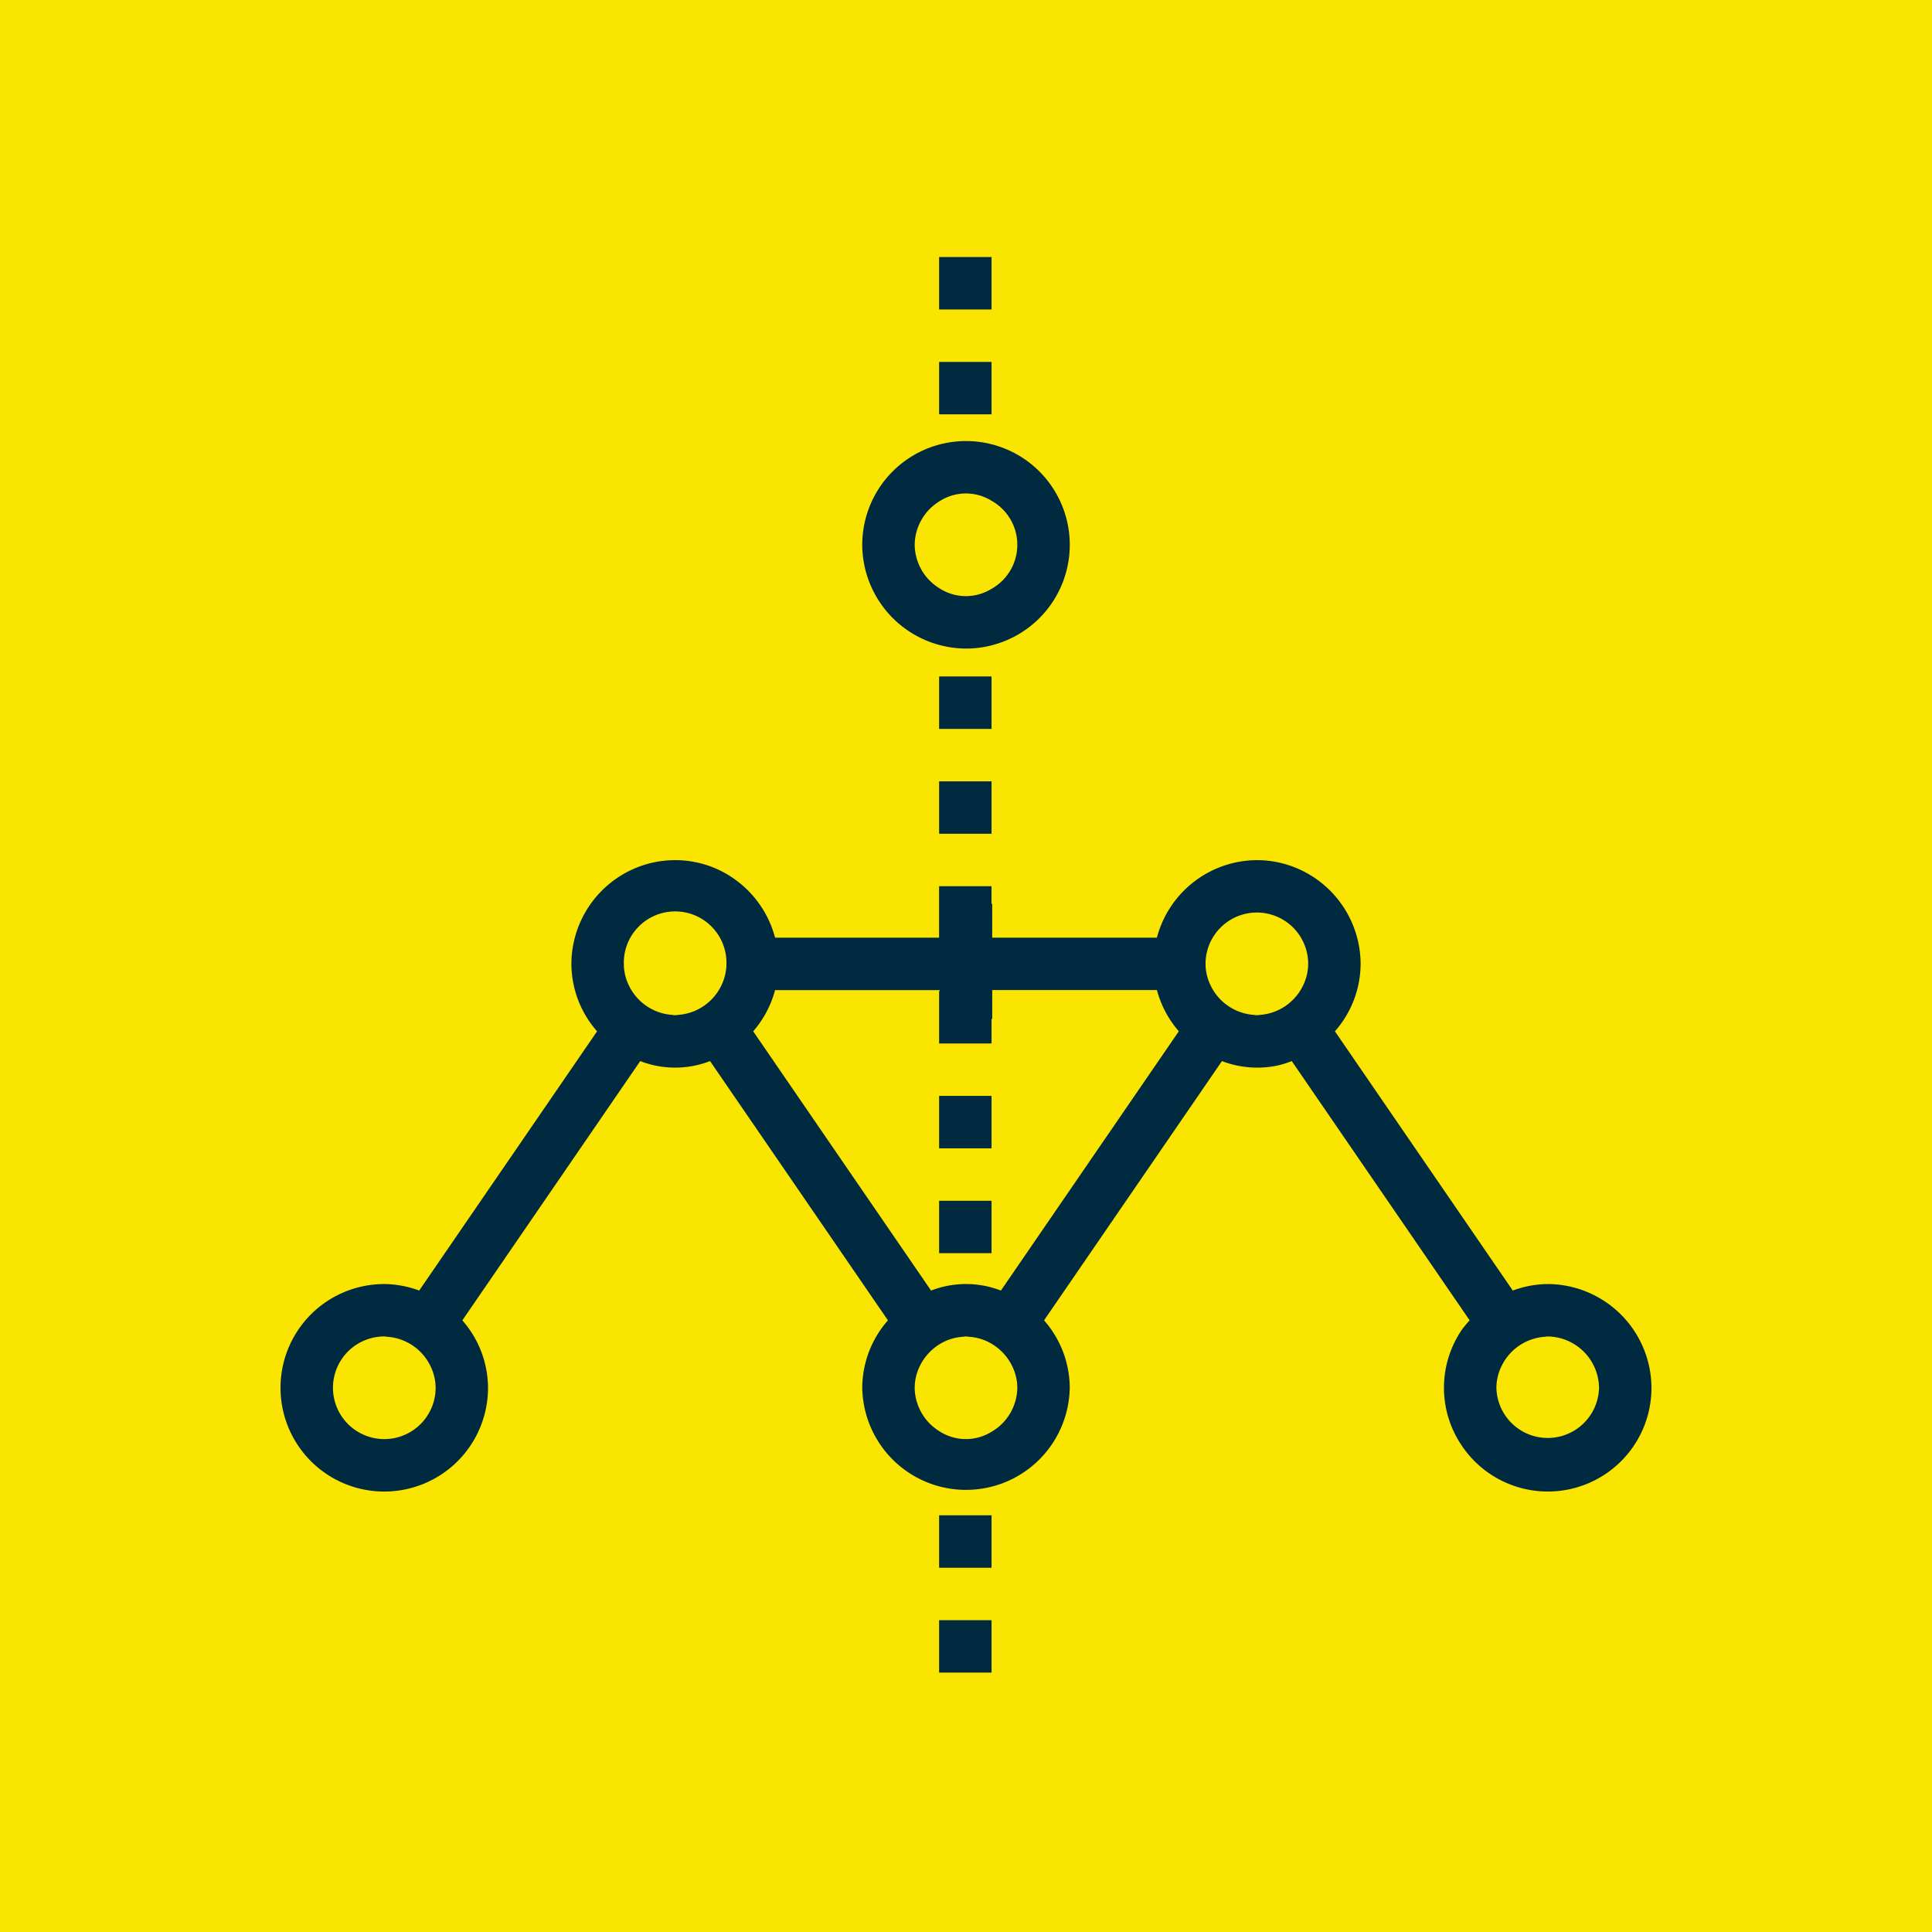
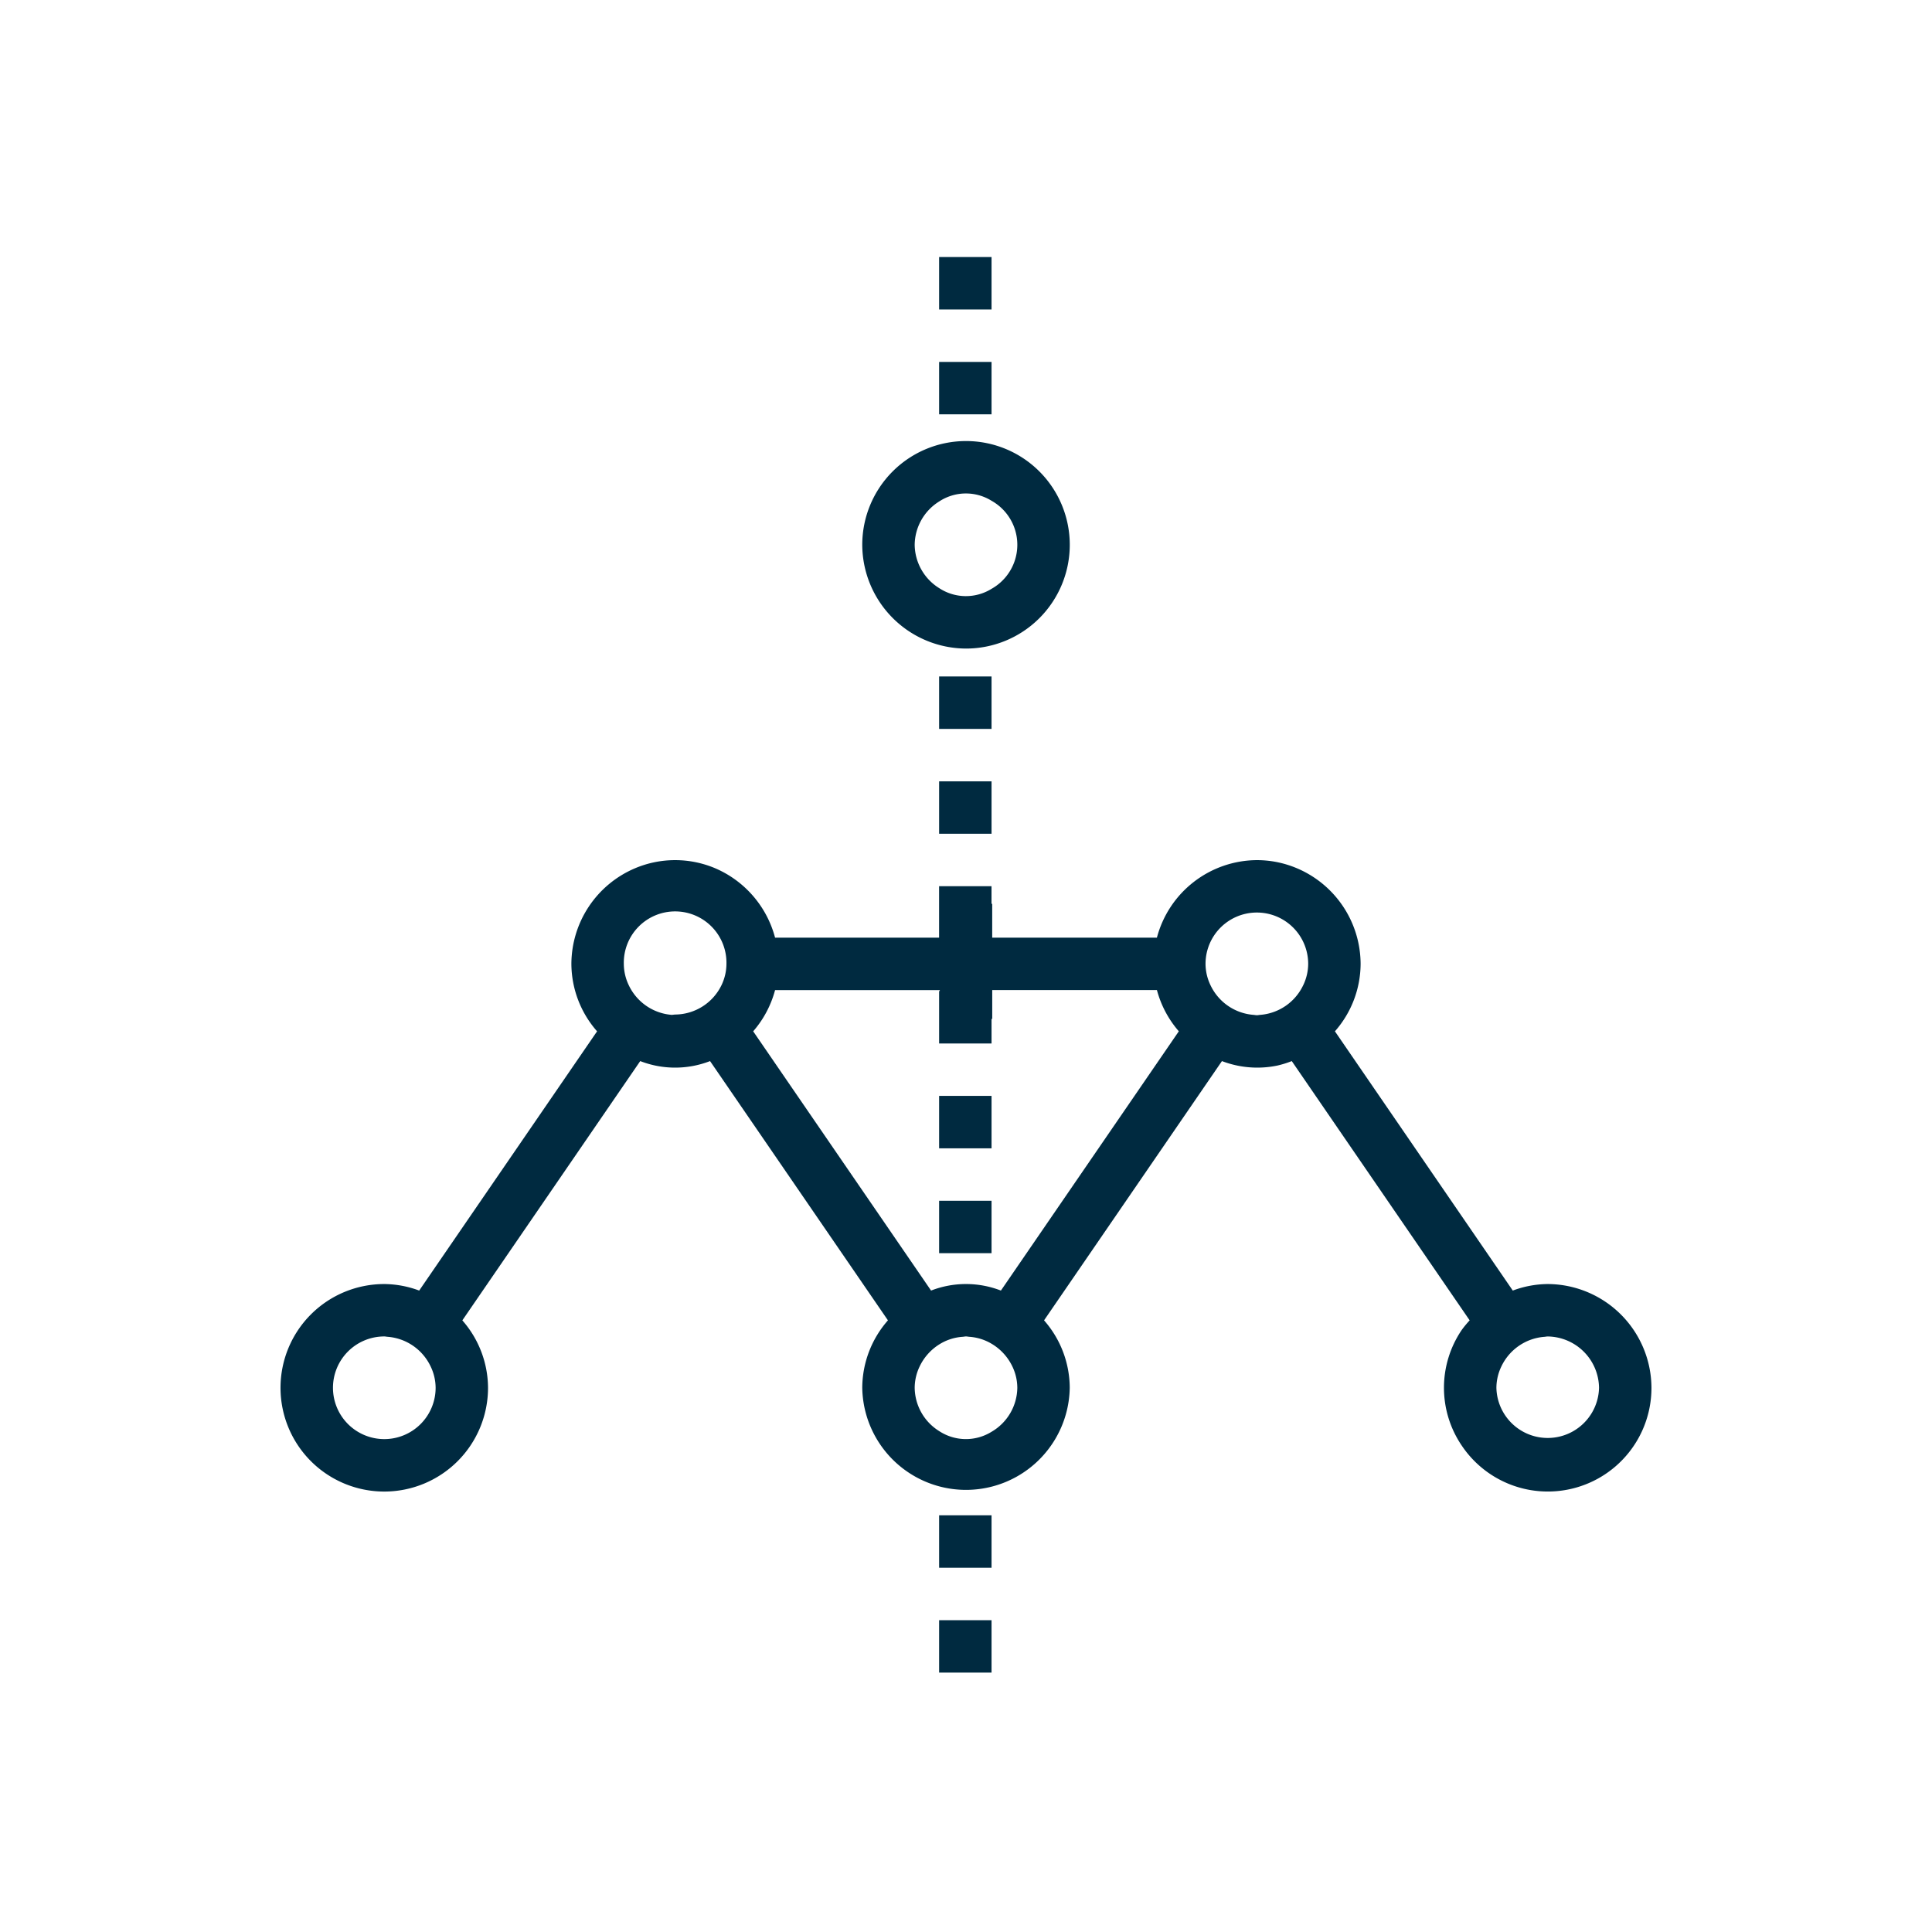
<svg xmlns="http://www.w3.org/2000/svg" viewBox="0 0 73.701 73.701">
  <defs>
    <style>.cls-1{fill:#f9e500;}.cls-2{fill:#002a40;}</style>
  </defs>
  <title>17. Bilateral Architecture </title>
  <g>
    <g id="Icons">
      <g id="_17._Bilateral_Architecture_" data-name="17. Bilateral Architecture ">
-         <rect class="cls-1" width="73.701" height="73.701" />
-         <path class="cls-2" d="M35.825,29.806h2v2h-2Zm0,34h2v-2h-2Zm0-4h2v-2h-2Zm0-16h2v-2h-2Zm0,4h2v-2h-2Zm2-22h-2v2h2Zm0-12h-2v2h2Zm0-4h-2v2h2Zm-4.932,10.977a3.958,3.958,0,1,1,3.958,3.958A3.974,3.974,0,0,1,32.893,20.783Zm2,0a1.972,1.972,0,0,0,.932,1.651,1.857,1.857,0,0,0,2,.028,1.926,1.926,0,0,0,0-3.359,1.857,1.857,0,0,0-2,.028A1.972,1.972,0,0,0,34.893,20.783Zm28.106,32.157a3.953,3.953,0,0,1-7.236,2.207,3.926,3.926,0,0,1,0-4.415,4.001,4.001,0,0,1,.301-.364l-6.786-9.89a3.883,3.883,0,0,1-.538.168,3.773,3.773,0,0,1-2.126-.168l-6.786,9.89a3.92,3.92,0,0,1,.98,2.572,3.958,3.958,0,0,1-7.915,0,3.92,3.92,0,0,1,.98-2.572l-6.786-9.89a3.684,3.684,0,0,1-2.664-0L17.637,50.369a3.919,3.919,0,0,1,.98,2.572,3.958,3.958,0,1,1-3.958-3.958,3.886,3.886,0,0,1,1.332.249l6.786-9.89A3.92,3.92,0,0,1,21.797,36.77a3.977,3.977,0,0,1,2.422-3.645,3.924,3.924,0,0,1,3.071,0,3.987,3.987,0,0,1,2.277,2.645h6.257V33.806h2v.672h.026v1.292h6.283a3.967,3.967,0,0,1,3.812-2.958,3.912,3.912,0,0,1,1.446.276A3.978,3.978,0,0,1,51.904,36.77a3.92,3.92,0,0,1-.98,2.572L57.709,49.232a3.886,3.886,0,0,1,1.332-.249A3.974,3.974,0,0,1,62.999,52.941ZM16.429,52.129a1.983,1.983,0,0,0-1.647-1.134c-.041-.003-.08-.013-.122-.013a1.958,1.958,0,1,0,1.958,1.958A1.896,1.896,0,0,0,16.429,52.129Zm11.095-14.548a1.896,1.896,0,0,0,.188-.811,1.958,1.958,0,1,0-3.915,0,1.896,1.896,0,0,0,.188.811,1.983,1.983,0,0,0,1.647,1.134c.041.003.081.013.122.013s.081-.01.122-.013A1.983,1.983,0,0,0,27.524,37.581ZM38.62,52.129a2.013,2.013,0,0,0-.795-.869,1.913,1.913,0,0,0-.852-.265c-.041-.003-.08-.013-.122-.013s-.081.01-.122.013a1.921,1.921,0,0,0-.904.294,2.015,2.015,0,0,0-.744.84,1.896,1.896,0,0,0-.188.811,1.972,1.972,0,0,0,.932,1.651,1.857,1.857,0,0,0,2,.028,1.972,1.972,0,0,0,.983-1.679A1.896,1.896,0,0,0,38.62,52.129Zm6.349-12.788a3.942,3.942,0,0,1-.835-1.572H37.851v1.099h-.026v.938h-2v-2h.026v-.036H29.567a3.941,3.941,0,0,1-.835,1.572l6.786,9.89a3.684,3.684,0,0,1,2.664 0Zm4.747-1.761a1.896,1.896,0,0,0,.188-.811,1.958,1.958,0,1,0-3.916,0,1.896,1.896,0,0,0,.188.811A1.983,1.983,0,0,0,47.824,38.715c.041.003.08.013.122.013s.081-.01.122-.013A1.983,1.983,0,0,0,49.715,37.581ZM60.999,52.941a1.984,1.984,0,0,0-1.958-1.958c-.042,0-.081.01-.122.013a1.983,1.983,0,0,0-1.647,1.134,1.896,1.896,0,0,0-.188.811,1.958,1.958,0,0,0,3.915,0Z" />
+         <path class="cls-2" d="M35.825,29.806h2v2h-2Zm0,34h2v-2h-2Zm0-4h2v-2h-2Zm0-16h2v-2h-2Zm0,4h2v-2h-2Zm2-22h-2v2h2Zm0-12h-2v2h2Zm0-4h-2v2h2Zm-4.932,10.977a3.958,3.958,0,1,1,3.958,3.958A3.974,3.974,0,0,1,32.893,20.783Zm2,0a1.972,1.972,0,0,0,.932,1.651,1.857,1.857,0,0,0,2,.028,1.926,1.926,0,0,0,0-3.359,1.857,1.857,0,0,0-2,.028A1.972,1.972,0,0,0,34.893,20.783Zm28.106,32.157a3.953,3.953,0,0,1-7.236,2.207,3.926,3.926,0,0,1,0-4.415,4.001,4.001,0,0,1,.301-.364l-6.786-9.89a3.883,3.883,0,0,1-.538.168,3.773,3.773,0,0,1-2.126-.168l-6.786,9.89a3.92,3.92,0,0,1,.98,2.572,3.958,3.958,0,0,1-7.915,0,3.92,3.92,0,0,1,.98-2.572l-6.786-9.89a3.684,3.684,0,0,1-2.664-0L17.637,50.369a3.919,3.919,0,0,1,.98,2.572,3.958,3.958,0,1,1-3.958-3.958,3.886,3.886,0,0,1,1.332.249l6.786-9.89A3.92,3.92,0,0,1,21.797,36.77a3.977,3.977,0,0,1,2.422-3.645,3.924,3.924,0,0,1,3.071,0,3.987,3.987,0,0,1,2.277,2.645h6.257V33.806h2v.672h.026v1.292h6.283a3.967,3.967,0,0,1,3.812-2.958,3.912,3.912,0,0,1,1.446.276A3.978,3.978,0,0,1,51.904,36.77a3.92,3.92,0,0,1-.98,2.572L57.709,49.232a3.886,3.886,0,0,1,1.332-.249A3.974,3.974,0,0,1,62.999,52.941ZM16.429,52.129a1.983,1.983,0,0,0-1.647-1.134c-.041-.003-.08-.013-.122-.013a1.958,1.958,0,1,0,1.958,1.958A1.896,1.896,0,0,0,16.429,52.129Zm11.095-14.548a1.896,1.896,0,0,0,.188-.811,1.958,1.958,0,1,0-3.915,0,1.896,1.896,0,0,0,.188.811,1.983,1.983,0,0,0,1.647,1.134s.081-.01.122-.013A1.983,1.983,0,0,0,27.524,37.581ZM38.62,52.129a2.013,2.013,0,0,0-.795-.869,1.913,1.913,0,0,0-.852-.265c-.041-.003-.08-.013-.122-.013s-.081.01-.122.013a1.921,1.921,0,0,0-.904.294,2.015,2.015,0,0,0-.744.84,1.896,1.896,0,0,0-.188.811,1.972,1.972,0,0,0,.932,1.651,1.857,1.857,0,0,0,2,.028,1.972,1.972,0,0,0,.983-1.679A1.896,1.896,0,0,0,38.62,52.129Zm6.349-12.788a3.942,3.942,0,0,1-.835-1.572H37.851v1.099h-.026v.938h-2v-2h.026v-.036H29.567a3.941,3.941,0,0,1-.835,1.572l6.786,9.89a3.684,3.684,0,0,1,2.664 0Zm4.747-1.761a1.896,1.896,0,0,0,.188-.811,1.958,1.958,0,1,0-3.916,0,1.896,1.896,0,0,0,.188.811A1.983,1.983,0,0,0,47.824,38.715c.041.003.08.013.122.013s.081-.01.122-.013A1.983,1.983,0,0,0,49.715,37.581ZM60.999,52.941a1.984,1.984,0,0,0-1.958-1.958c-.042,0-.081.01-.122.013a1.983,1.983,0,0,0-1.647,1.134,1.896,1.896,0,0,0-.188.811,1.958,1.958,0,0,0,3.915,0Z" />
      </g>
    </g>
  </g>
</svg>